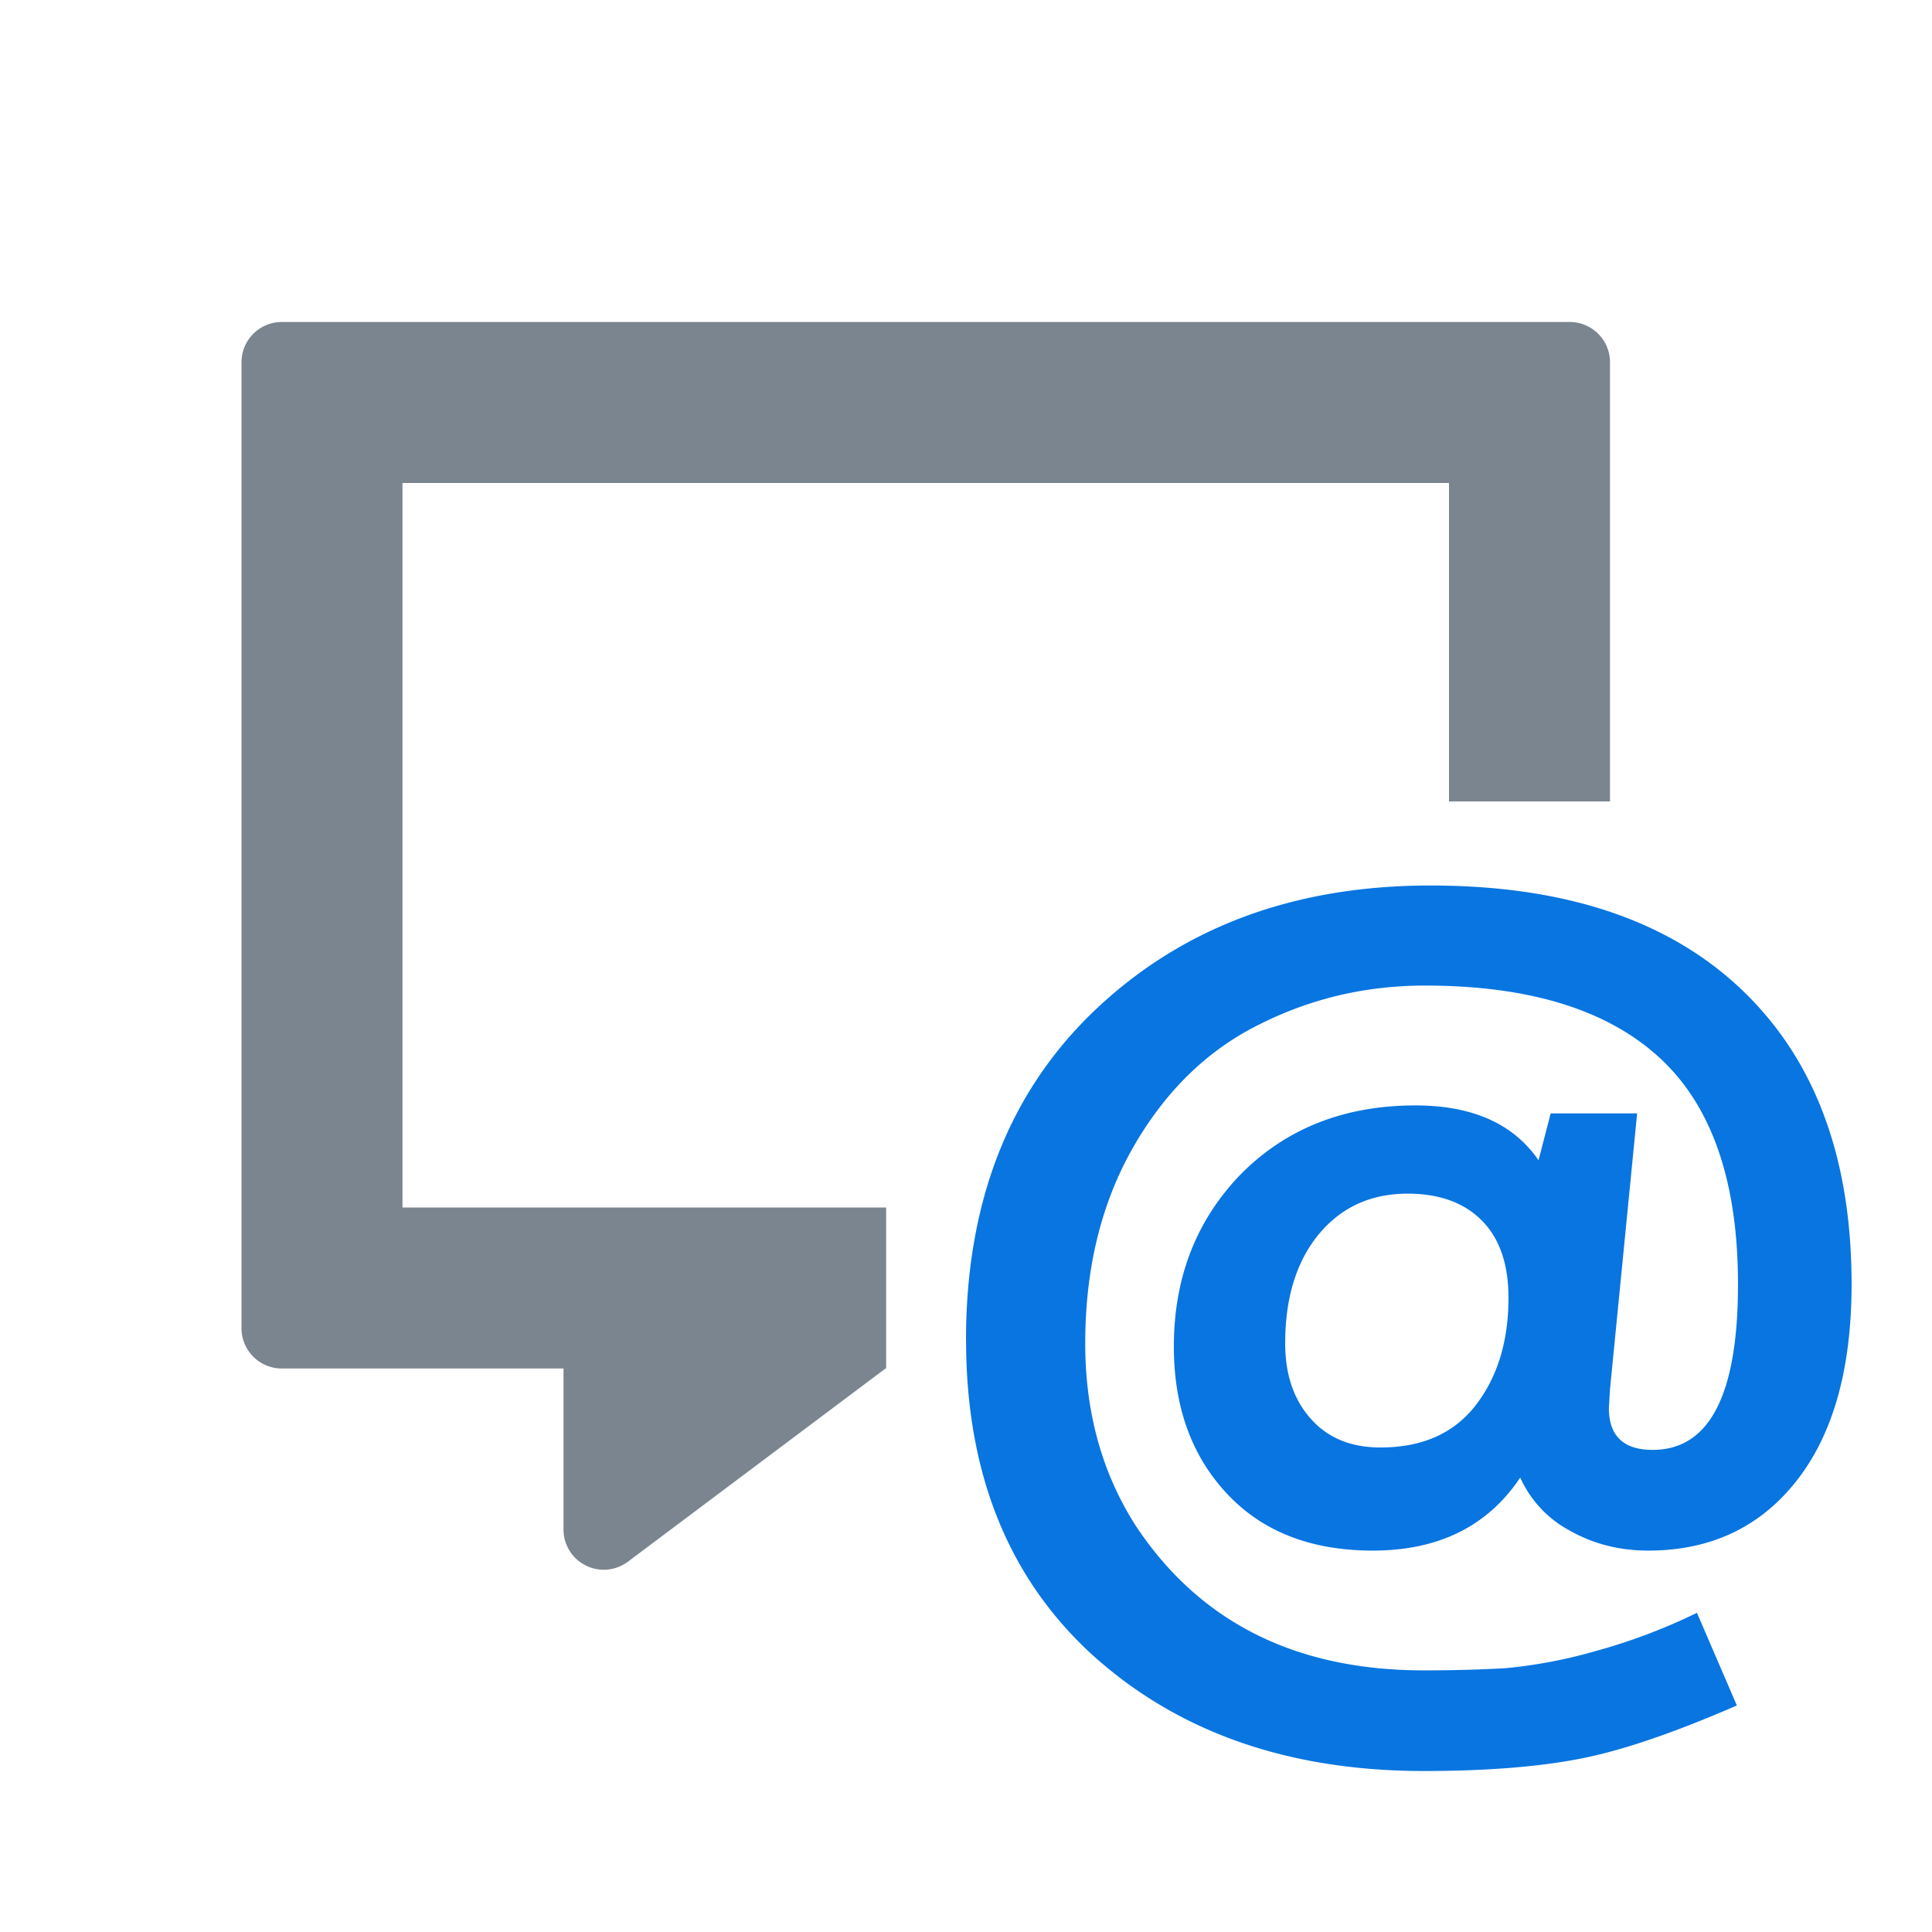
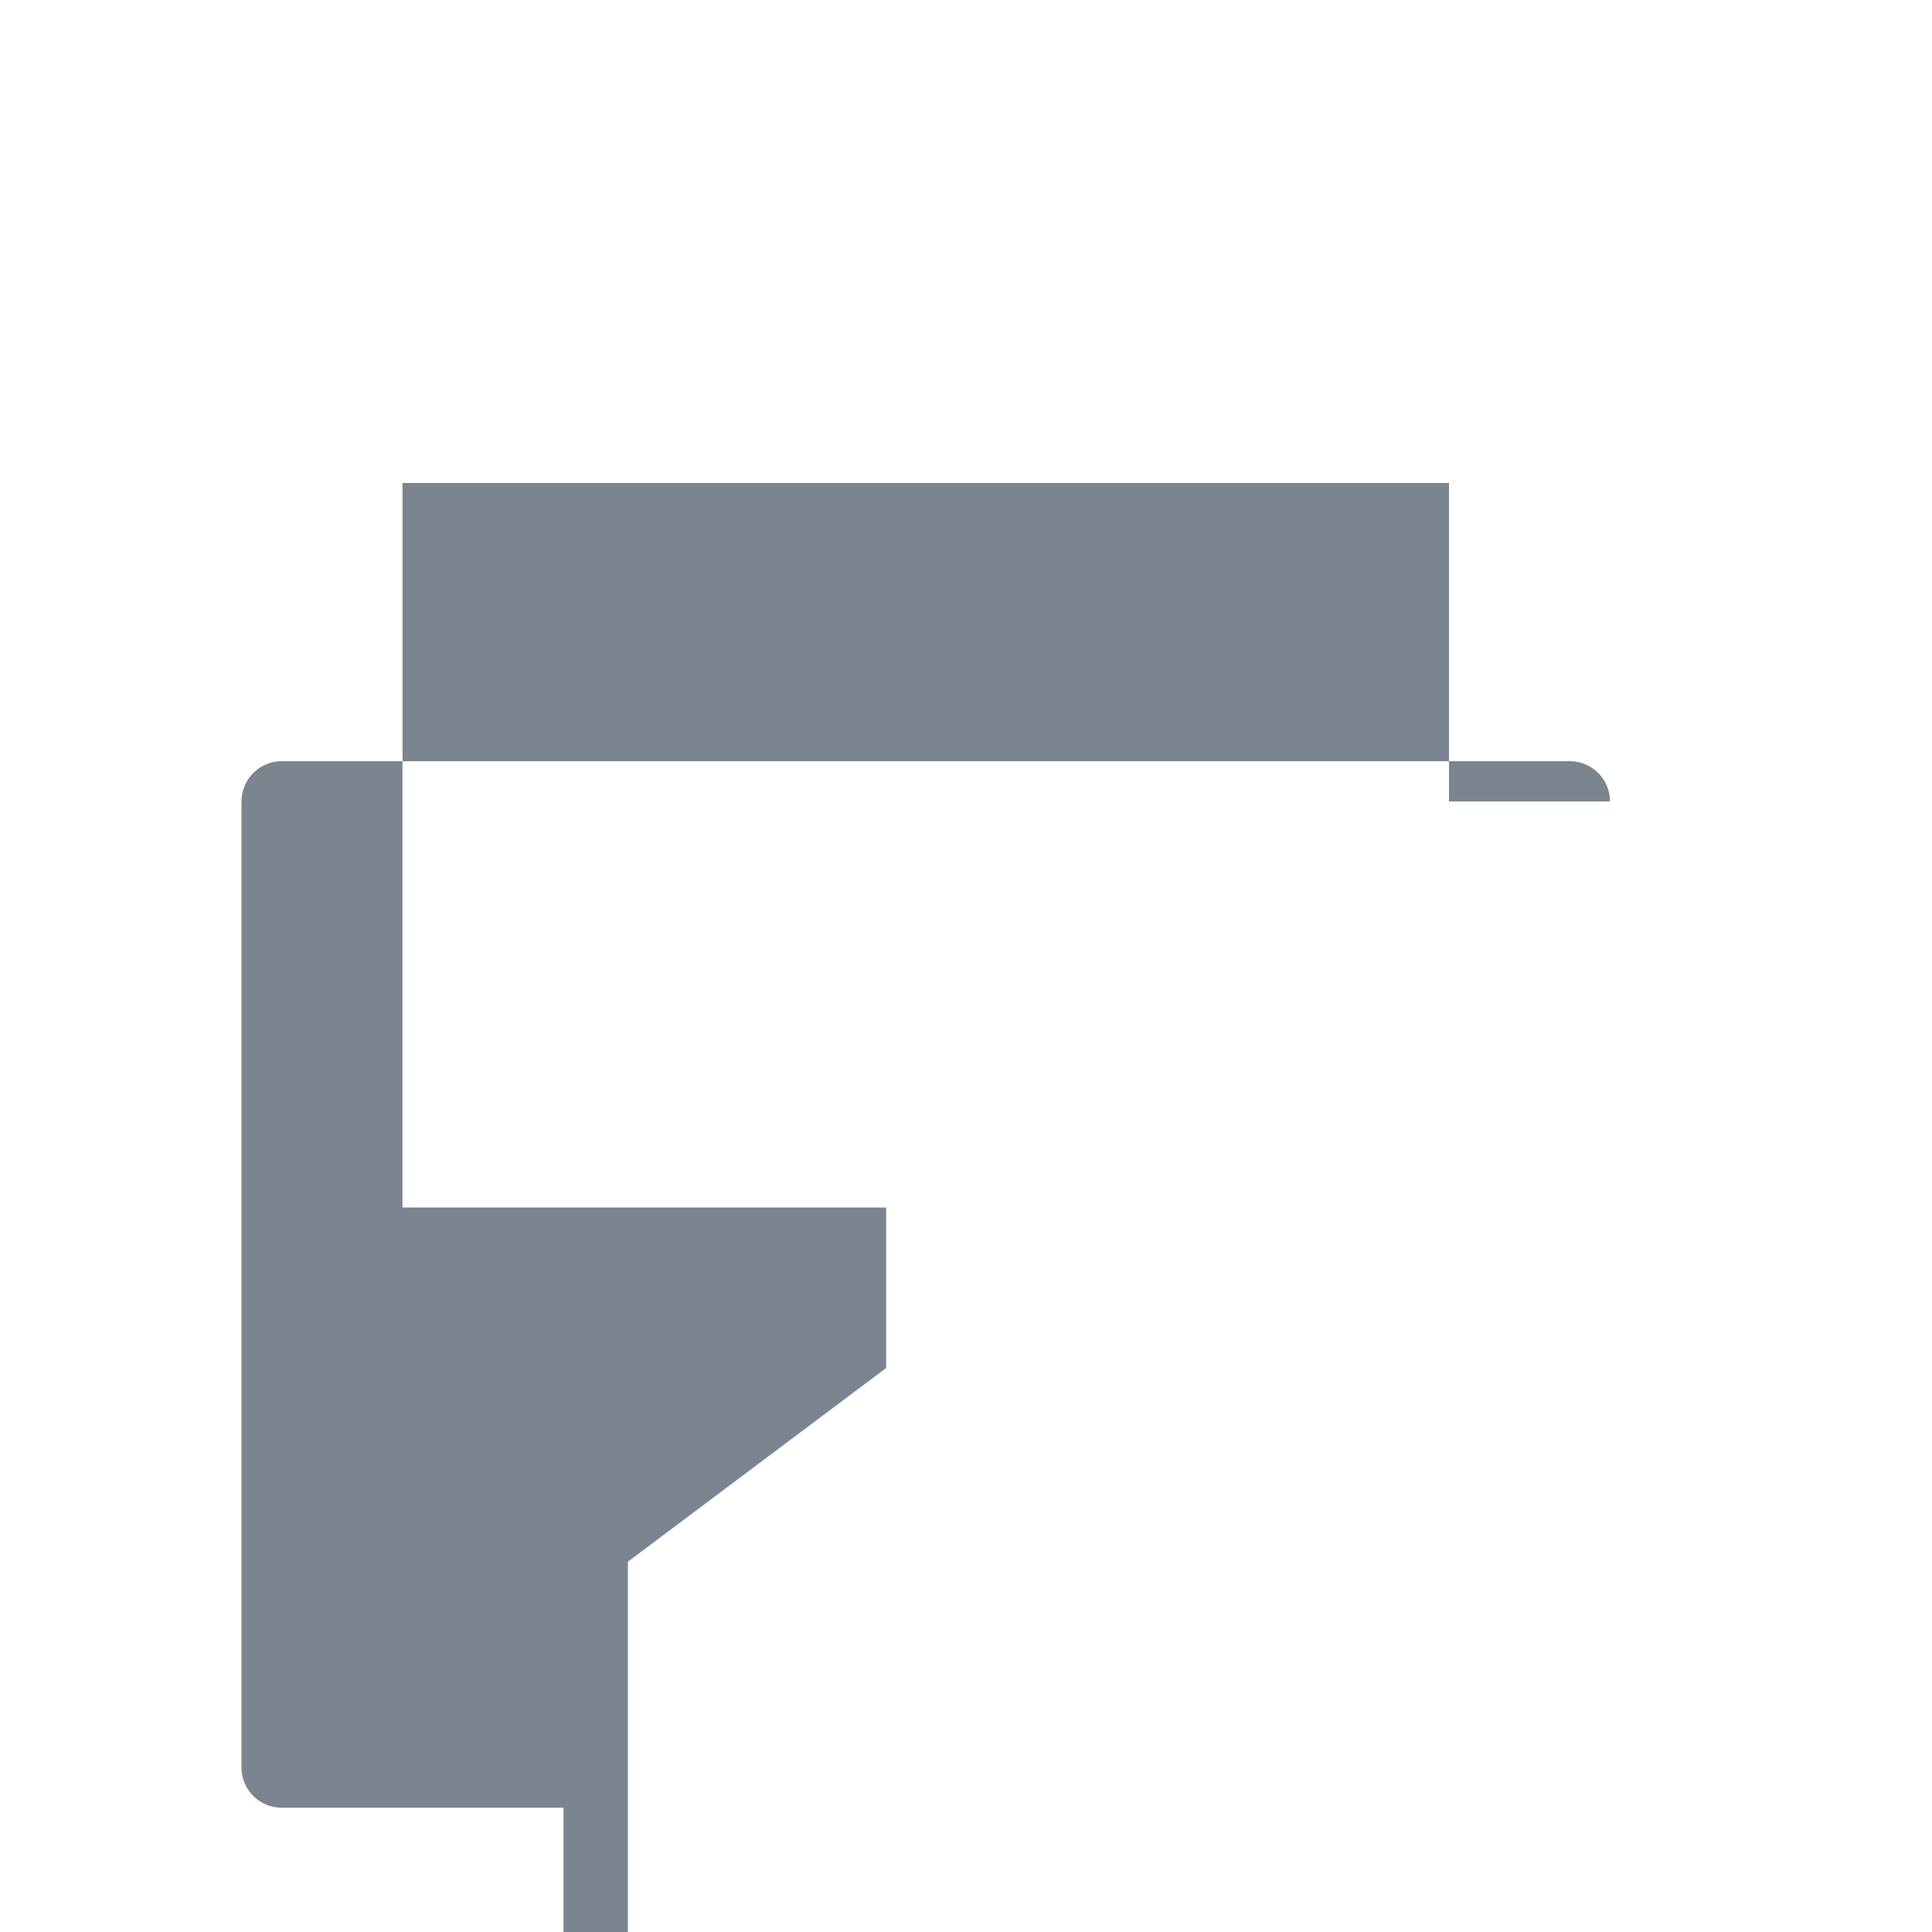
<svg xmlns="http://www.w3.org/2000/svg" width="24" height="24" viewBox="0 0 24 24" fill="none" role="presentation" focusable="false">
  <g fill-rule="evenodd" clip-rule="evenodd">
-     <path d="M7.8 19.4 11 17h.008v-2H5V6h13v3.956h2V4.5a.5.5 0 0 0-.5-.5h-16a.5.5 0 0 0-.5.5v12a.5.5 0 0 0 .5.5H7v2a.5.5 0 0 0 .8.4Z" fill="#7B858F" />
-     <path d="M12 16.649c0-1.72.537-3.09 1.61-4.108C14.695 11.514 16.08 11 17.77 11c1.675 0 2.965.433 3.872 1.3.906.866 1.359 2.084 1.359 3.654 0 1.045-.227 1.858-.681 2.438-.455.58-1.07.87-1.845.87-.358 0-.683-.083-.974-.248a1.394 1.394 0 0 1-.616-.659c-.404.604-1.015.907-1.831.907-.767 0-1.37-.235-1.81-.705-.441-.47-.662-1.08-.662-1.829 0-.855.278-1.57.833-2.143.565-.569 1.287-.853 2.169-.853.706 0 1.216.227 1.528.681l.151-.582h1.074L20 17.257l-.014.232c0 .348.181.522.544.522.706 0 1.06-.685 1.06-2.057 0-1.279-.325-2.217-.974-2.814-.65-.598-1.621-.897-2.915-.897-.73 0-1.412.16-2.045.477-.647.317-1.171.824-1.573 1.521-.401.697-.602 1.513-.602 2.448 0 .855.209 1.61.626 2.262.794 1.2 1.987 1.799 3.58 1.799.353 0 .69-.009 1.012-.027a6.07 6.07 0 0 0 1.105-.208 7.209 7.209 0 0 0 1.276-.48l.496 1.151c-.762.331-1.39.547-1.886.649-.532.11-1.2.165-2.003.165-1.68 0-3.052-.48-4.117-1.442-1.046-.957-1.569-2.26-1.569-3.91Zm3.965.038c0 .386.105.698.317.936.21.239.5.358.867.358.518 0 .913-.175 1.184-.526.27-.351.406-.795.406-1.332 0-.418-.11-.738-.33-.96-.22-.223-.528-.335-.923-.335-.459 0-.827.17-1.105.506-.277.338-.416.789-.416 1.353Z" fill="#0875E1" />
+     <path d="M7.8 19.4 11 17h.008v-2H5V6h13v3.956h2a.5.5 0 0 0-.5-.5h-16a.5.5 0 0 0-.5.5v12a.5.5 0 0 0 .5.5H7v2a.5.5 0 0 0 .8.4Z" fill="#7B858F" />
  </g>
</svg>